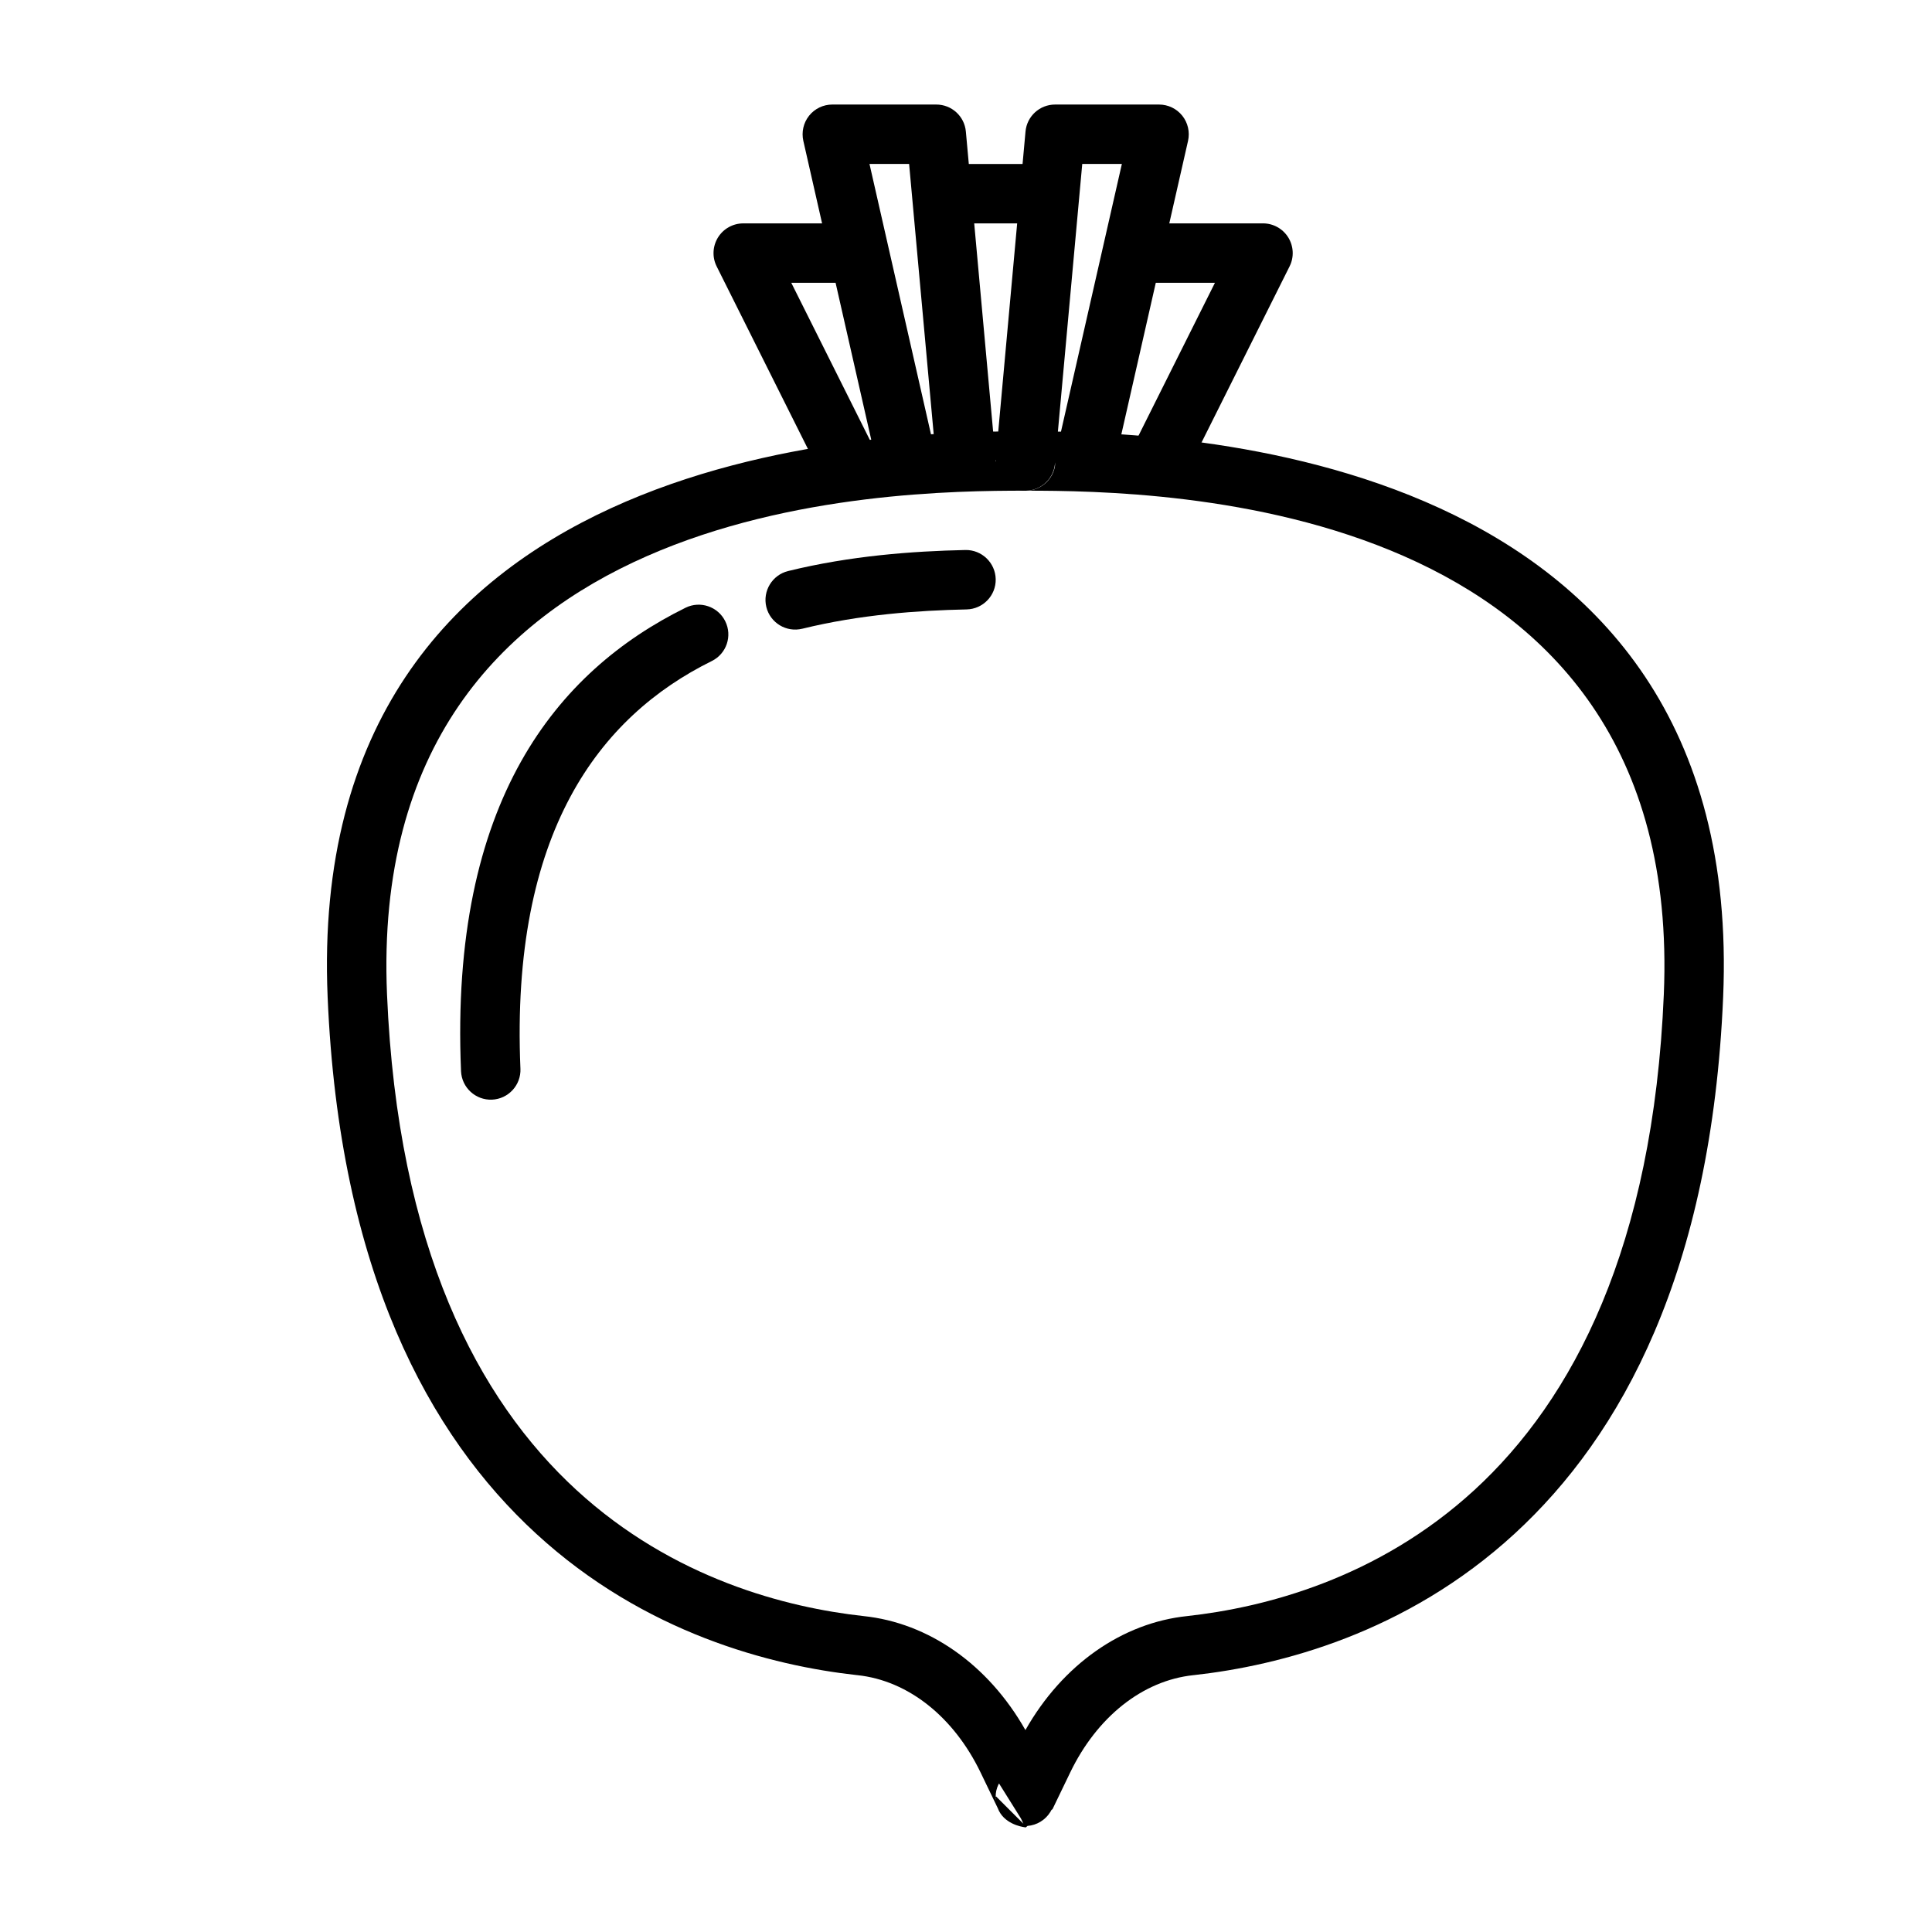
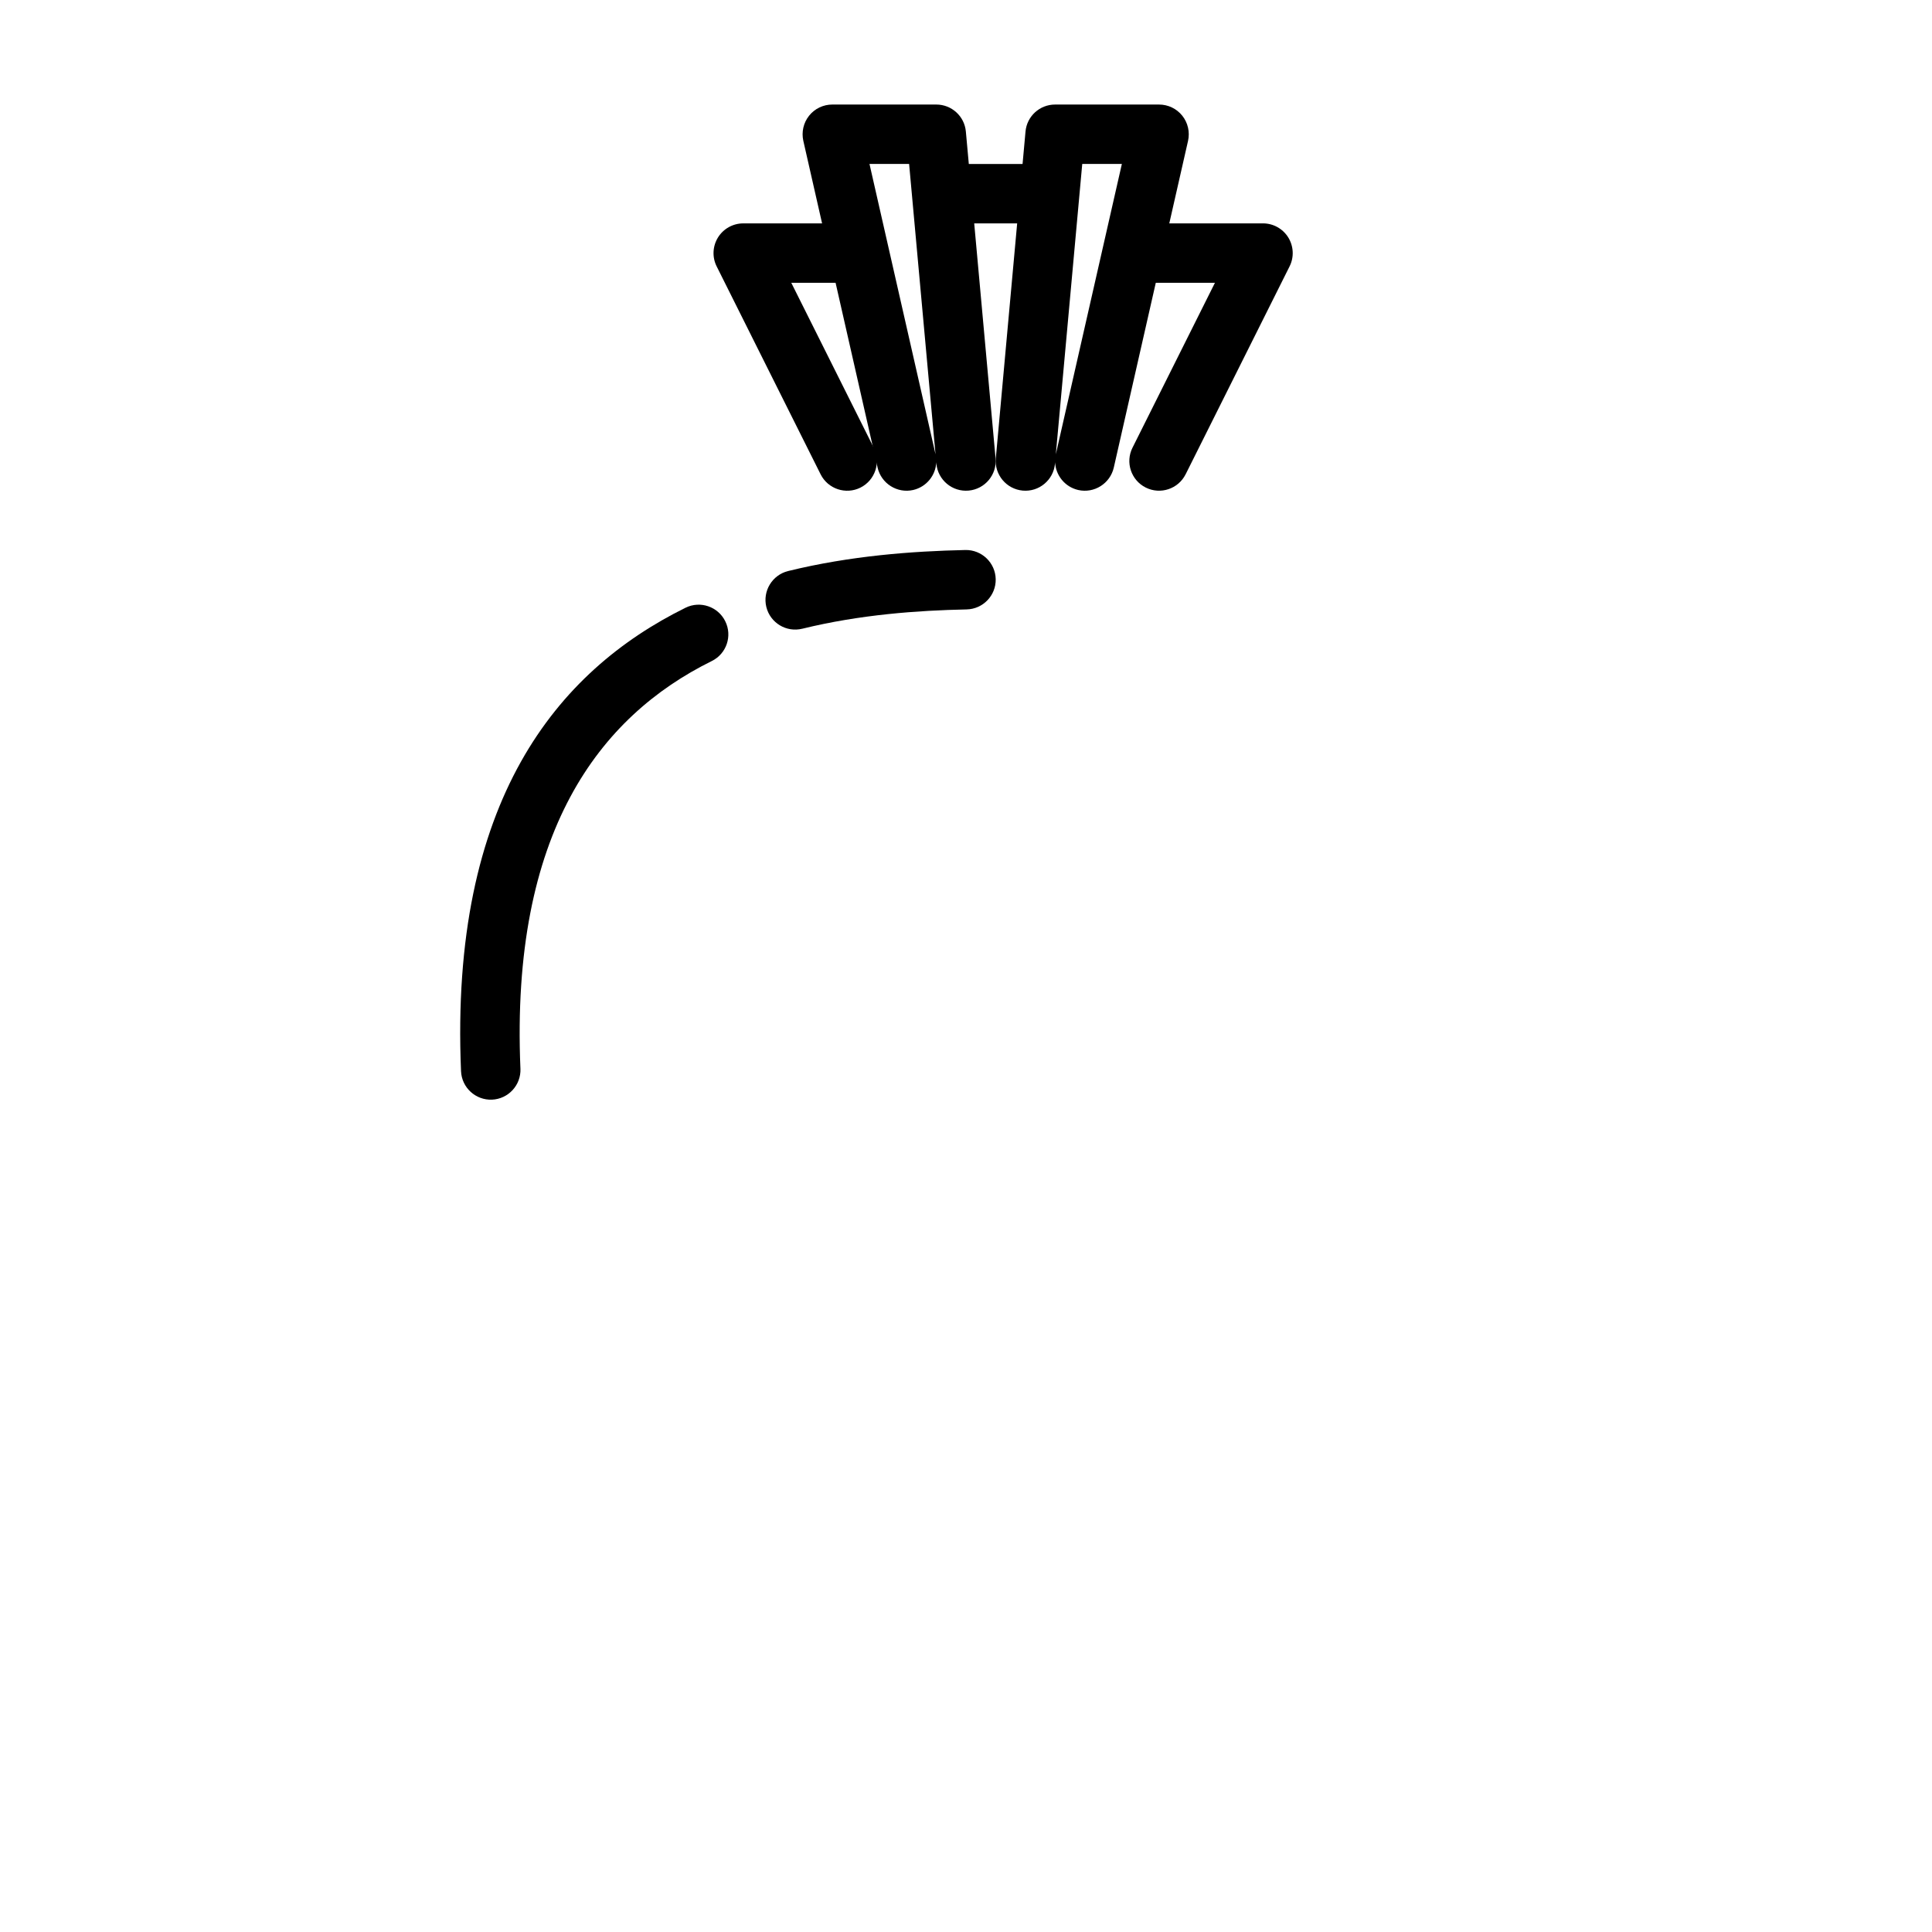
<svg xmlns="http://www.w3.org/2000/svg" fill="#000000" width="800px" height="800px" version="1.1" viewBox="144 144 512 512">
  <g fill-rule="evenodd">
-     <path d="m415.63 628.25c-1.023-0.125-5.699-0.977-7.211-5.07l-4.566-9.477c-7.039-14.578-19.051-24.34-32.668-25.773h-0.047c-22.719-2.504-56.316-11.082-85.035-37.473-28.324-26.008-52.207-69.461-55.277-142.26-6.172-145.51 144.77-149.88 184.82-149.9h0.016c0.062 0 0.109 0 0.156 0.016v-0.016 0.016c2.094 0.52 0.426 12.438 0 15.176v0.379l7.699-7.699c0 0.062 0 0.125-0.016 0.203l0.203-0.203c-0.016-4.344-3.527-7.871-7.871-7.871 40.055 0.016 190.99 4.394 184.82 149.9-3.07 72.801-26.953 116.25-55.277 142.26-28.719 26.387-62.316 34.969-85.035 37.473h-0.047c-13.617 1.434-25.633 11.195-32.668 25.773l-4.707 9.762-0.27 0.172-0.094 0.188 0.27-0.172-0.27 0.172-0.234 0.41c-1.324 2.109-3.559 3.465-6.016 3.652l-0.141 0.125-0.332 0.27-0.156-0.016-0.031 0.016zm-0.41-0.348 0.078 0.031-0.047-0.031zm-6.453-11.242 5.746 9.18 0.188 0.363 0.504 1.102-7.242-7.242v0.172l-0.094-0.078c-0.031-1.023 0.188-2.125 0.77-3.336 0.031-0.062 0.078-0.125 0.125-0.156zm-0.867 3.856 0.062 0.062 0.016 0.473v0.016c-0.031-0.172-0.062-0.363-0.078-0.551zm7.918-346.48h0.016-0.016c36.273 0.016 174.68 1.762 169.11 133.49-2.832 67.07-24.105 107.38-50.191 131.34-25.695 23.586-55.797 31.172-76.105 33.41-17.191 1.793-33 12.785-42.887 30.211-9.887-17.43-25.695-28.418-42.918-30.211-20.277-2.234-50.383-9.824-76.074-33.41-26.086-23.961-47.359-64.266-50.191-131.34-5.574-131.73 132.83-133.48 169.11-133.49zm7.887-7.871c0 1.859-7.871 7.871-7.871 7.871 4.344 0 7.856-3.527 7.871-7.871zm-7.699 7.606-0.172 0.141v0.125l0.629-0.629zm-0.363 0.27m-7.606-8.094c-0.172-0.047-0.27 0.016-0.27 0.219l7.871 7.871-0.82-0.992-6.863-6.879c0-0.109 0.016-0.188 0.078-0.219zm7.715 8.016 0.062 0.078zm-0.109-0.094 0.094 0.078v-0.016l-0.094-0.094zm-0.473-0.629c-1.746-2.109-6.438-7.668-7.133-7.289 1.055 0.301 5.055 5.008 6.785 7.102l0.551 0.551-0.141-0.234-0.062-0.125z" />
    <path d="m281.92 427.22c-2.66-62.613 20.926-93.332 50.711-108.04 3.906-1.922 5.496-6.644 3.574-10.531-1.922-3.906-6.644-5.512-10.531-3.59-34.07 16.816-62.52 51.23-59.496 122.82 0.188 4.344 3.856 7.715 8.203 7.543 4.344-0.188 7.715-3.856 7.543-8.203z" />
    <path d="m356.61 310.62c15.32-3.762 30.637-4.848 43.547-5.117 4.344-0.094 7.809-3.684 7.715-8.031-0.094-4.344-3.699-7.793-8.031-7.715-13.949 0.301-30.465 1.512-46.98 5.574-4.219 1.039-6.801 5.305-5.777 9.523 1.039 4.219 5.305 6.801 9.523 5.762z" />
    <path d="m392.12 266.47 0.031 0.41c0.395 4.328 4.219 7.527 8.551 7.133 4.328-0.395 7.527-4.219 7.133-8.551l-7.871-86.594c-0.363-4.062-3.762-7.164-7.84-7.164h-27.551c-2.394 0-4.66 1.086-6.156 2.961s-2.047 4.328-1.527 6.66l19.68 86.594c0.977 4.234 5.195 6.894 9.43 5.934 3.543-0.82 5.984-3.906 6.125-7.383zm-0.188-2-7.008-77.02h-10.5l17.508 76.973z" />
    <path d="m423.61 266.47c0.141 3.481 2.582 6.566 6.125 7.383 4.234 0.961 8.453-1.699 9.43-5.934l19.68-86.594c0.52-2.332-0.031-4.785-1.527-6.66-1.496-1.875-3.762-2.961-6.156-2.961h-27.551c-4.078 0-7.477 3.102-7.84 7.164l-7.871 86.594c-0.395 4.328 2.801 8.156 7.133 8.551 4.328 0.395 8.156-2.801 8.551-7.133l0.031-0.41zm0.188-2v-0.047s17.508-76.973 17.508-76.973h-10.5z" />
    <path d="m458.2 269.7 27.551-55.105c1.227-2.441 1.086-5.336-0.348-7.668-1.434-2.312-3.969-3.731-6.691-3.731h-31.488c-4.344 0-7.871 3.527-7.871 7.871s3.527 7.871 7.871 7.871h18.75s-21.852 43.707-21.852 43.707c-1.953 3.891-0.363 8.629 3.512 10.562 3.891 1.953 8.629 0.363 10.562-3.512z" />
    <path d="m375.55 262.65-21.852-43.707h14.816c4.344 0 7.871-3.527 7.871-7.871s-3.527-7.871-7.871-7.871h-27.551c-2.723 0-5.258 1.418-6.691 3.731-1.434 2.332-1.574 5.227-0.348 7.668l27.551 55.105c1.938 3.871 6.676 5.465 10.562 3.512 3.871-1.938 5.465-6.676 3.512-10.562z" />
    <path d="m400 203.2h15.742c4.344 0 7.871-3.527 7.871-7.871s-3.527-7.871-7.871-7.871h-15.742c-4.344 0-7.871 3.527-7.871 7.871s3.527 7.871 7.871 7.871z" />
  </g>
</svg>